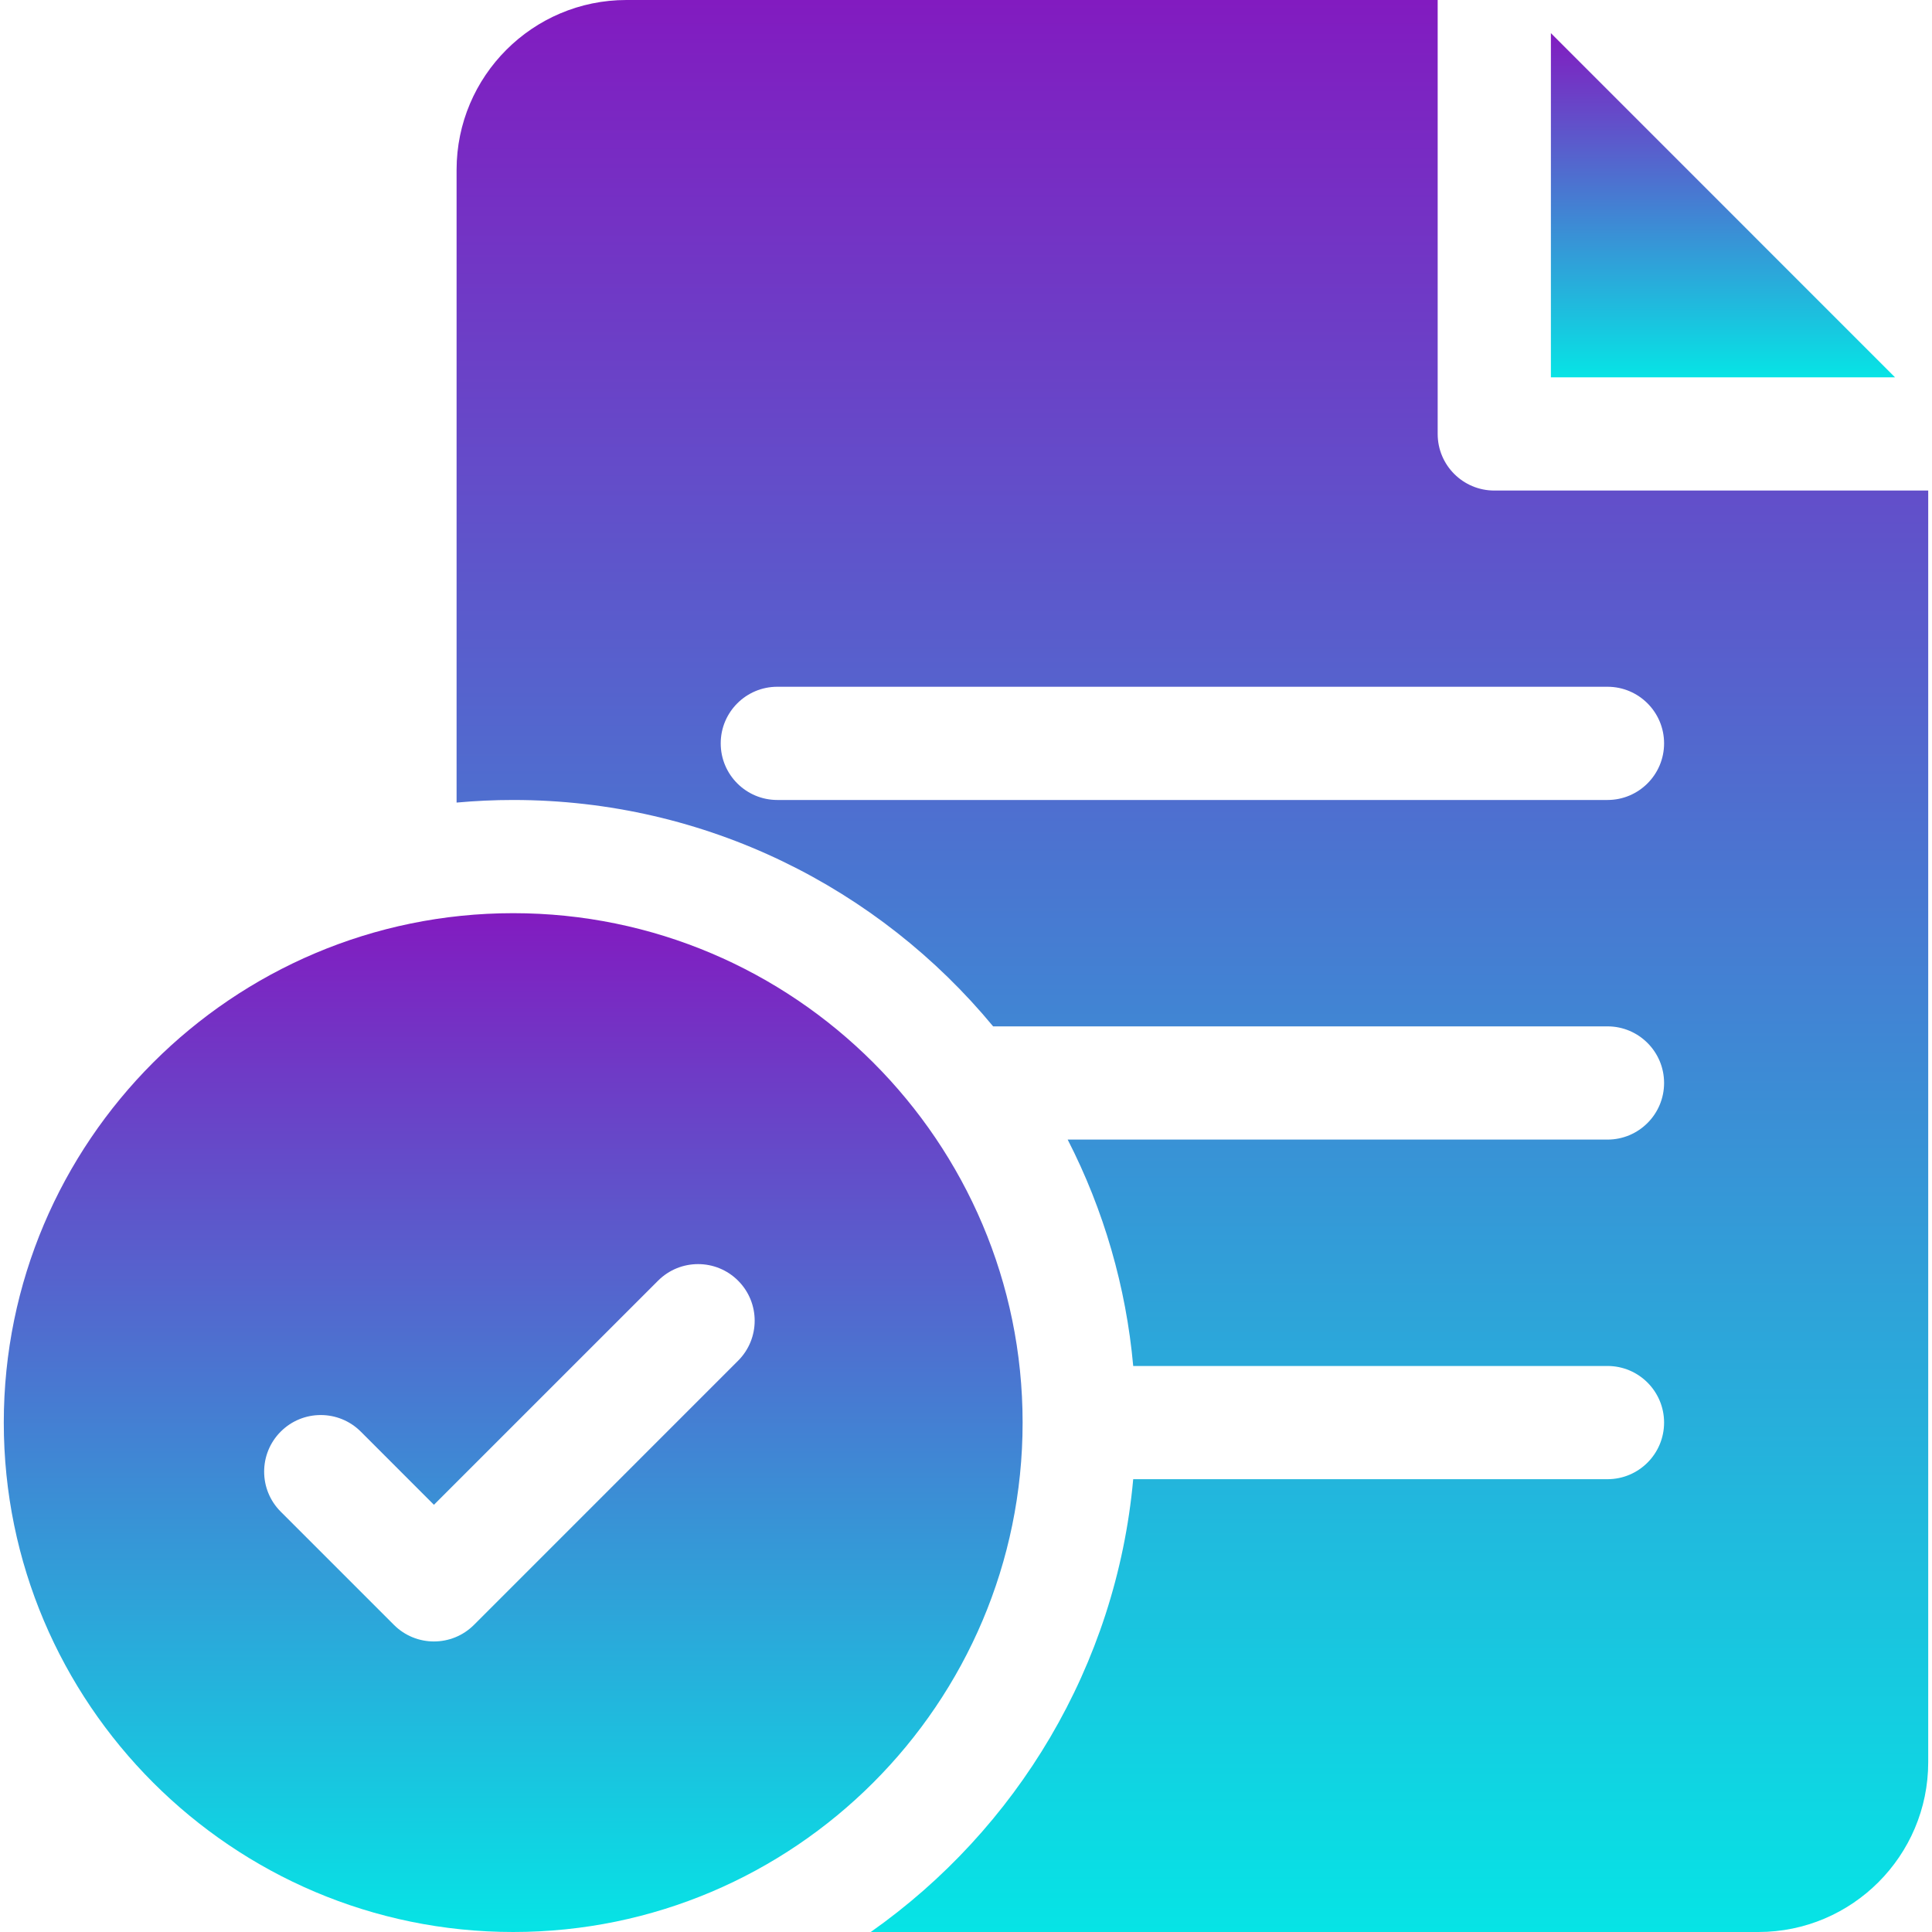
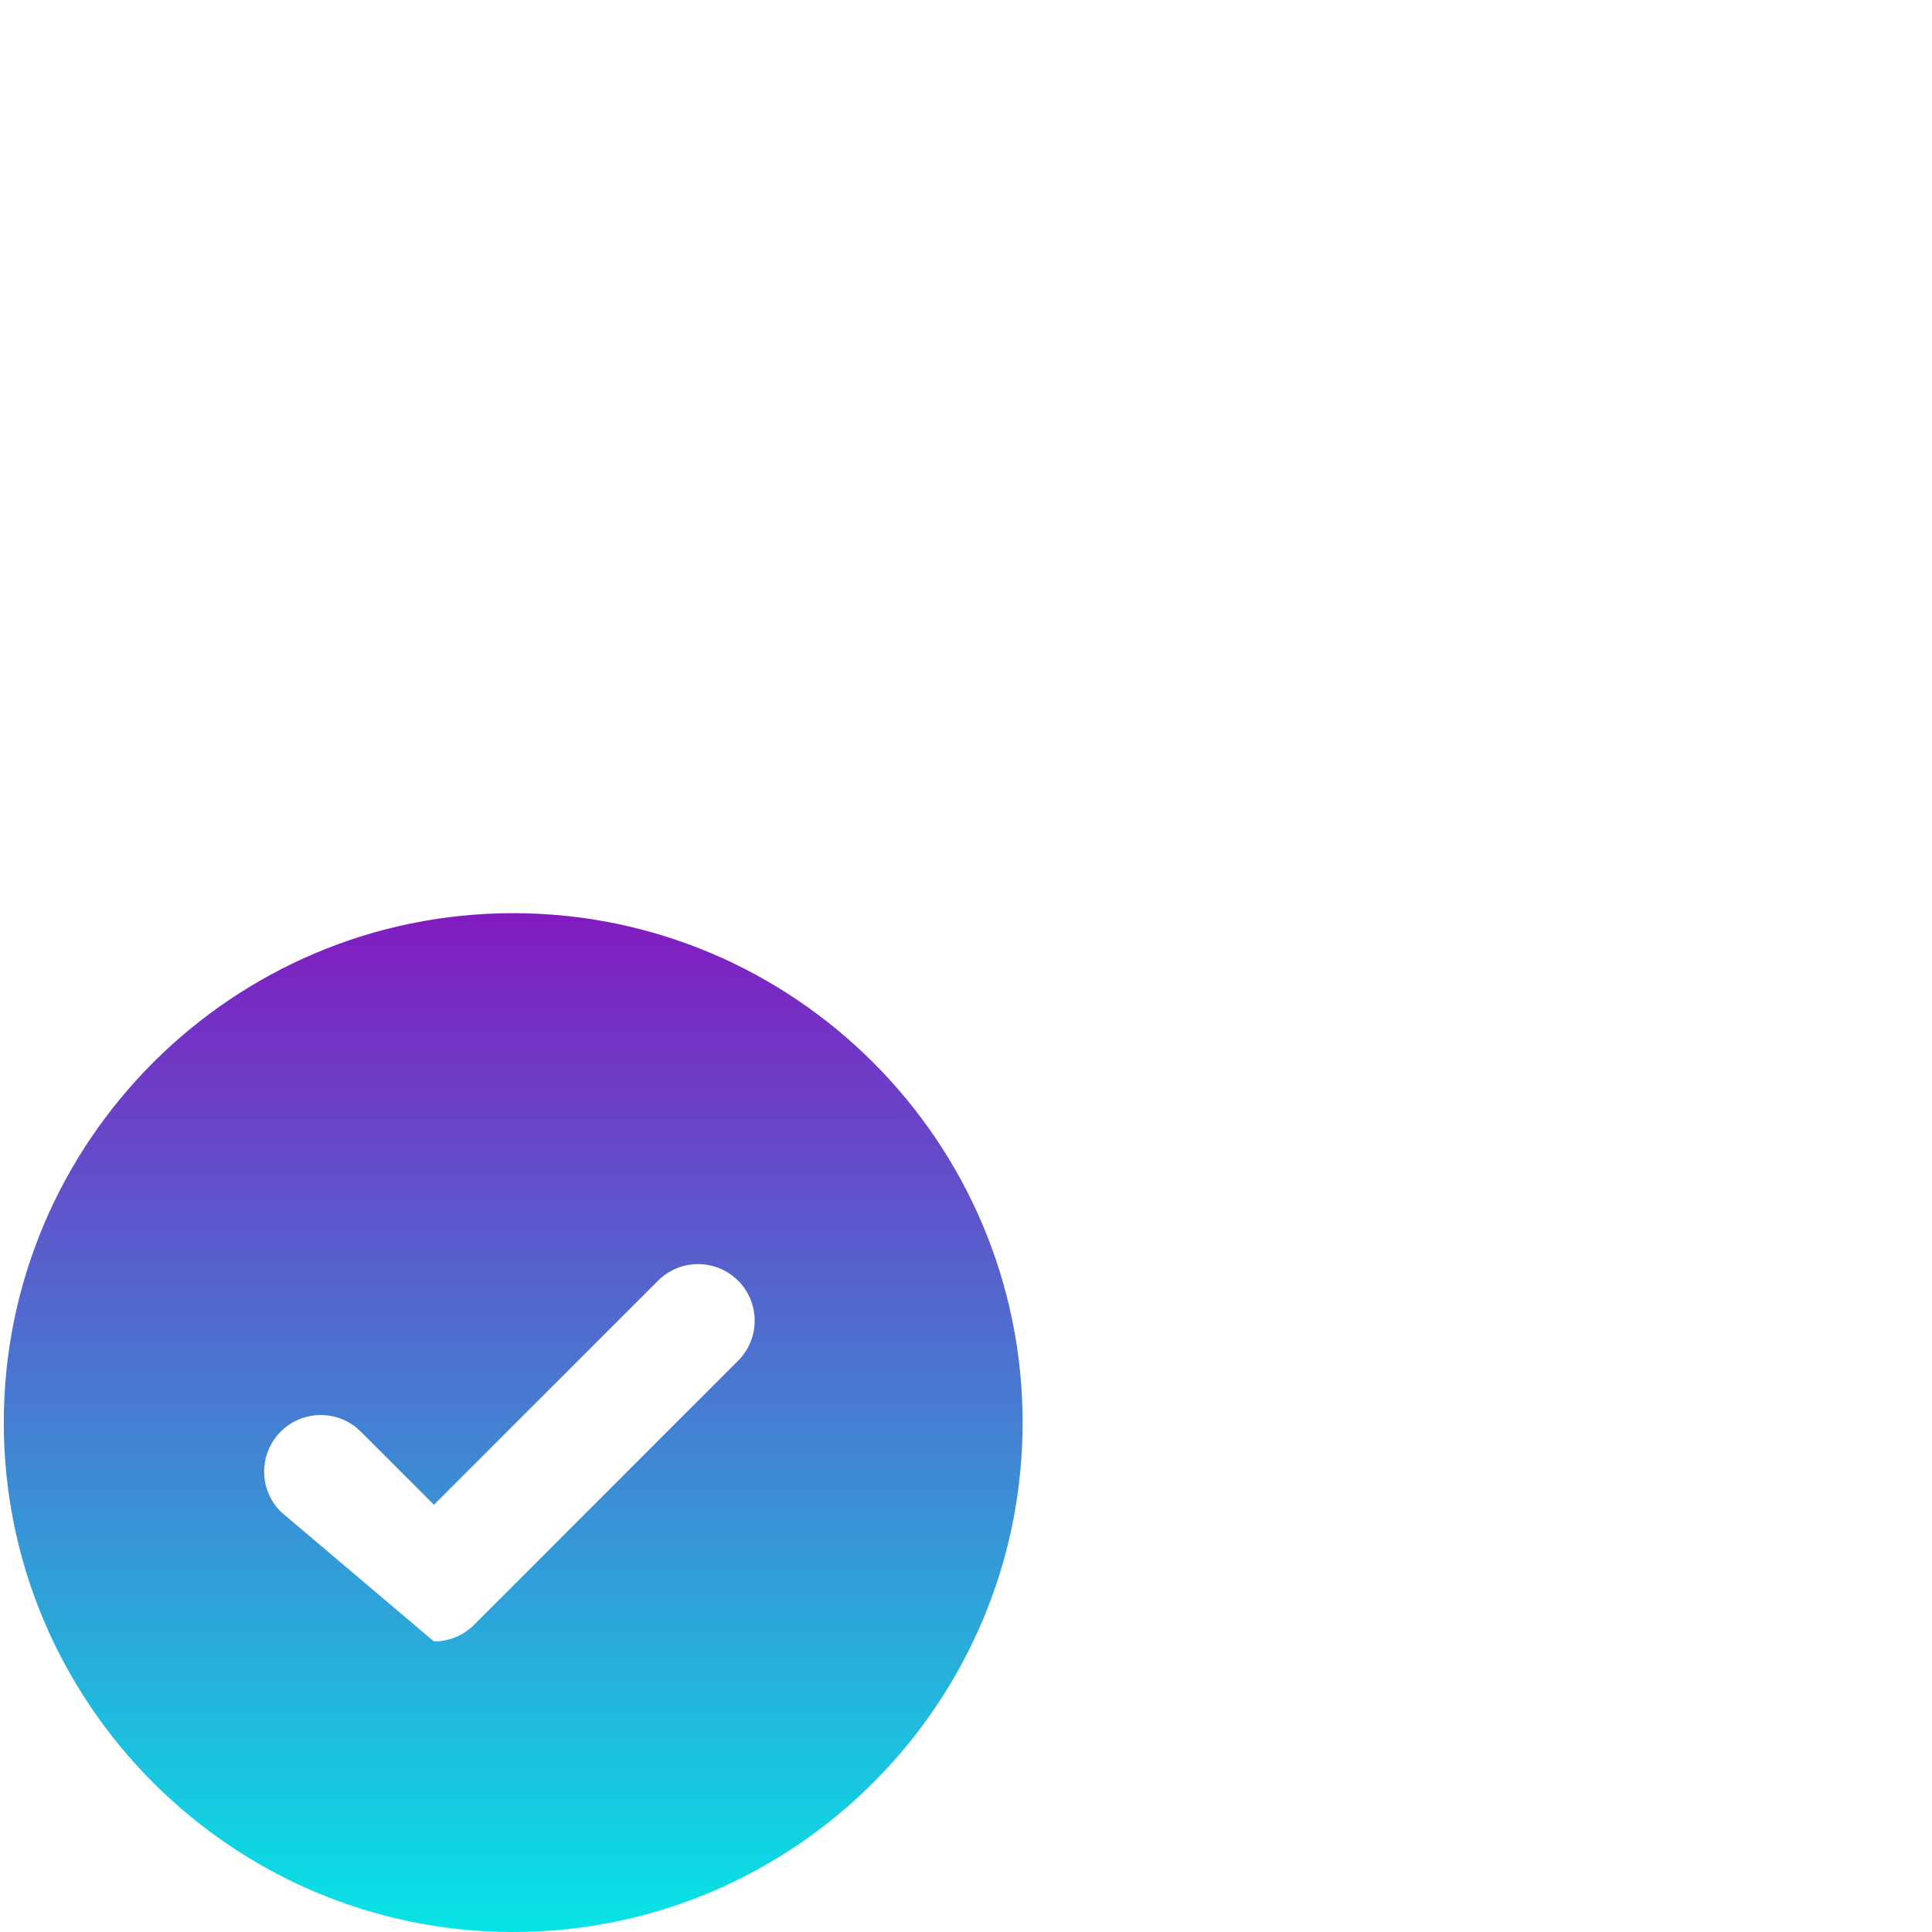
<svg xmlns="http://www.w3.org/2000/svg" width="73" height="73" viewBox="0 0 73 73" fill="none">
  <g clip-path="url(#clip0_1756_7854)">
-     <path d="M19.391 34.504C8.777 34.504 0.143 43.139 0.143 53.752C0.143 64.365 8.777 73 19.391 73C30.004 73 38.639 64.365 38.639 53.752C38.639 43.139 30.004 34.504 19.391 34.504ZM27.889 51.414L17.909 61.395C17.491 61.813 16.944 62.022 16.396 62.022C15.849 62.022 15.302 61.813 14.884 61.395L10.607 57.118C9.772 56.283 9.772 54.928 10.607 54.093C11.442 53.258 12.796 53.258 13.632 54.093L16.396 56.858L24.865 48.39C25.7 47.555 27.054 47.555 27.889 48.39C28.724 49.225 28.724 50.579 27.889 51.414Z" fill="url(#paint0_linear_1756_7854)" />
-     <path d="M56.461 18.535C55.28 18.535 54.322 17.578 54.322 16.396V0H23.668C20.13 0 17.252 2.878 17.252 6.416V30.325C17.957 30.261 18.67 30.227 19.391 30.227C26.68 30.227 33.206 33.559 37.525 38.781H60.738C61.919 38.781 62.877 39.739 62.877 40.92C62.877 42.101 61.919 43.059 60.738 43.059H40.342C41.709 45.725 42.549 48.629 42.818 51.613H60.738C61.919 51.613 62.877 52.571 62.877 53.752C62.877 54.933 61.919 55.891 60.738 55.891H42.818C42.178 62.954 38.404 69.126 32.901 73H66.441C69.979 73 72.857 70.122 72.857 66.584V18.535H56.461ZM60.738 30.227H29.371C28.19 30.227 27.232 29.269 27.232 28.088C27.232 26.907 28.19 25.949 29.371 25.949H60.738C61.919 25.949 62.877 26.907 62.877 28.088C62.877 29.269 61.919 30.227 60.738 30.227Z" fill="url(#paint1_linear_1756_7854)" />
-     <path d="M58.6 1.252V14.258H71.604L58.6 1.252Z" fill="url(#paint2_linear_1756_7854)" />
+     <path d="M19.391 34.504C8.777 34.504 0.143 43.139 0.143 53.752C0.143 64.365 8.777 73 19.391 73C30.004 73 38.639 64.365 38.639 53.752C38.639 43.139 30.004 34.504 19.391 34.504ZM27.889 51.414L17.909 61.395C17.491 61.813 16.944 62.022 16.396 62.022L10.607 57.118C9.772 56.283 9.772 54.928 10.607 54.093C11.442 53.258 12.796 53.258 13.632 54.093L16.396 56.858L24.865 48.39C25.7 47.555 27.054 47.555 27.889 48.39C28.724 49.225 28.724 50.579 27.889 51.414Z" fill="url(#paint0_linear_1756_7854)" />
  </g>
  <defs>
    <linearGradient id="paint0_linear_1756_7854" x1="19.391" y1="34.504" x2="19.391" y2="73" gradientUnits="userSpaceOnUse">
      <stop stop-color="#821BC0" />
      <stop offset="1" stop-color="#06E4E5" />
    </linearGradient>
    <linearGradient id="paint1_linear_1756_7854" x1="45.055" y1="0" x2="45.055" y2="73" gradientUnits="userSpaceOnUse">
      <stop stop-color="#821BC0" />
      <stop offset="1" stop-color="#06E4E5" />
    </linearGradient>
    <linearGradient id="paint2_linear_1756_7854" x1="65.102" y1="1.252" x2="65.102" y2="14.258" gradientUnits="userSpaceOnUse">
      <stop stop-color="#821BC0" />
      <stop offset="1" stop-color="#06E4E5" />
    </linearGradient>
    <clipPath id="clip0_1756_7854">
      <rect width="73" height="73" fill="white" />
    </clipPath>
  </defs>
</svg>